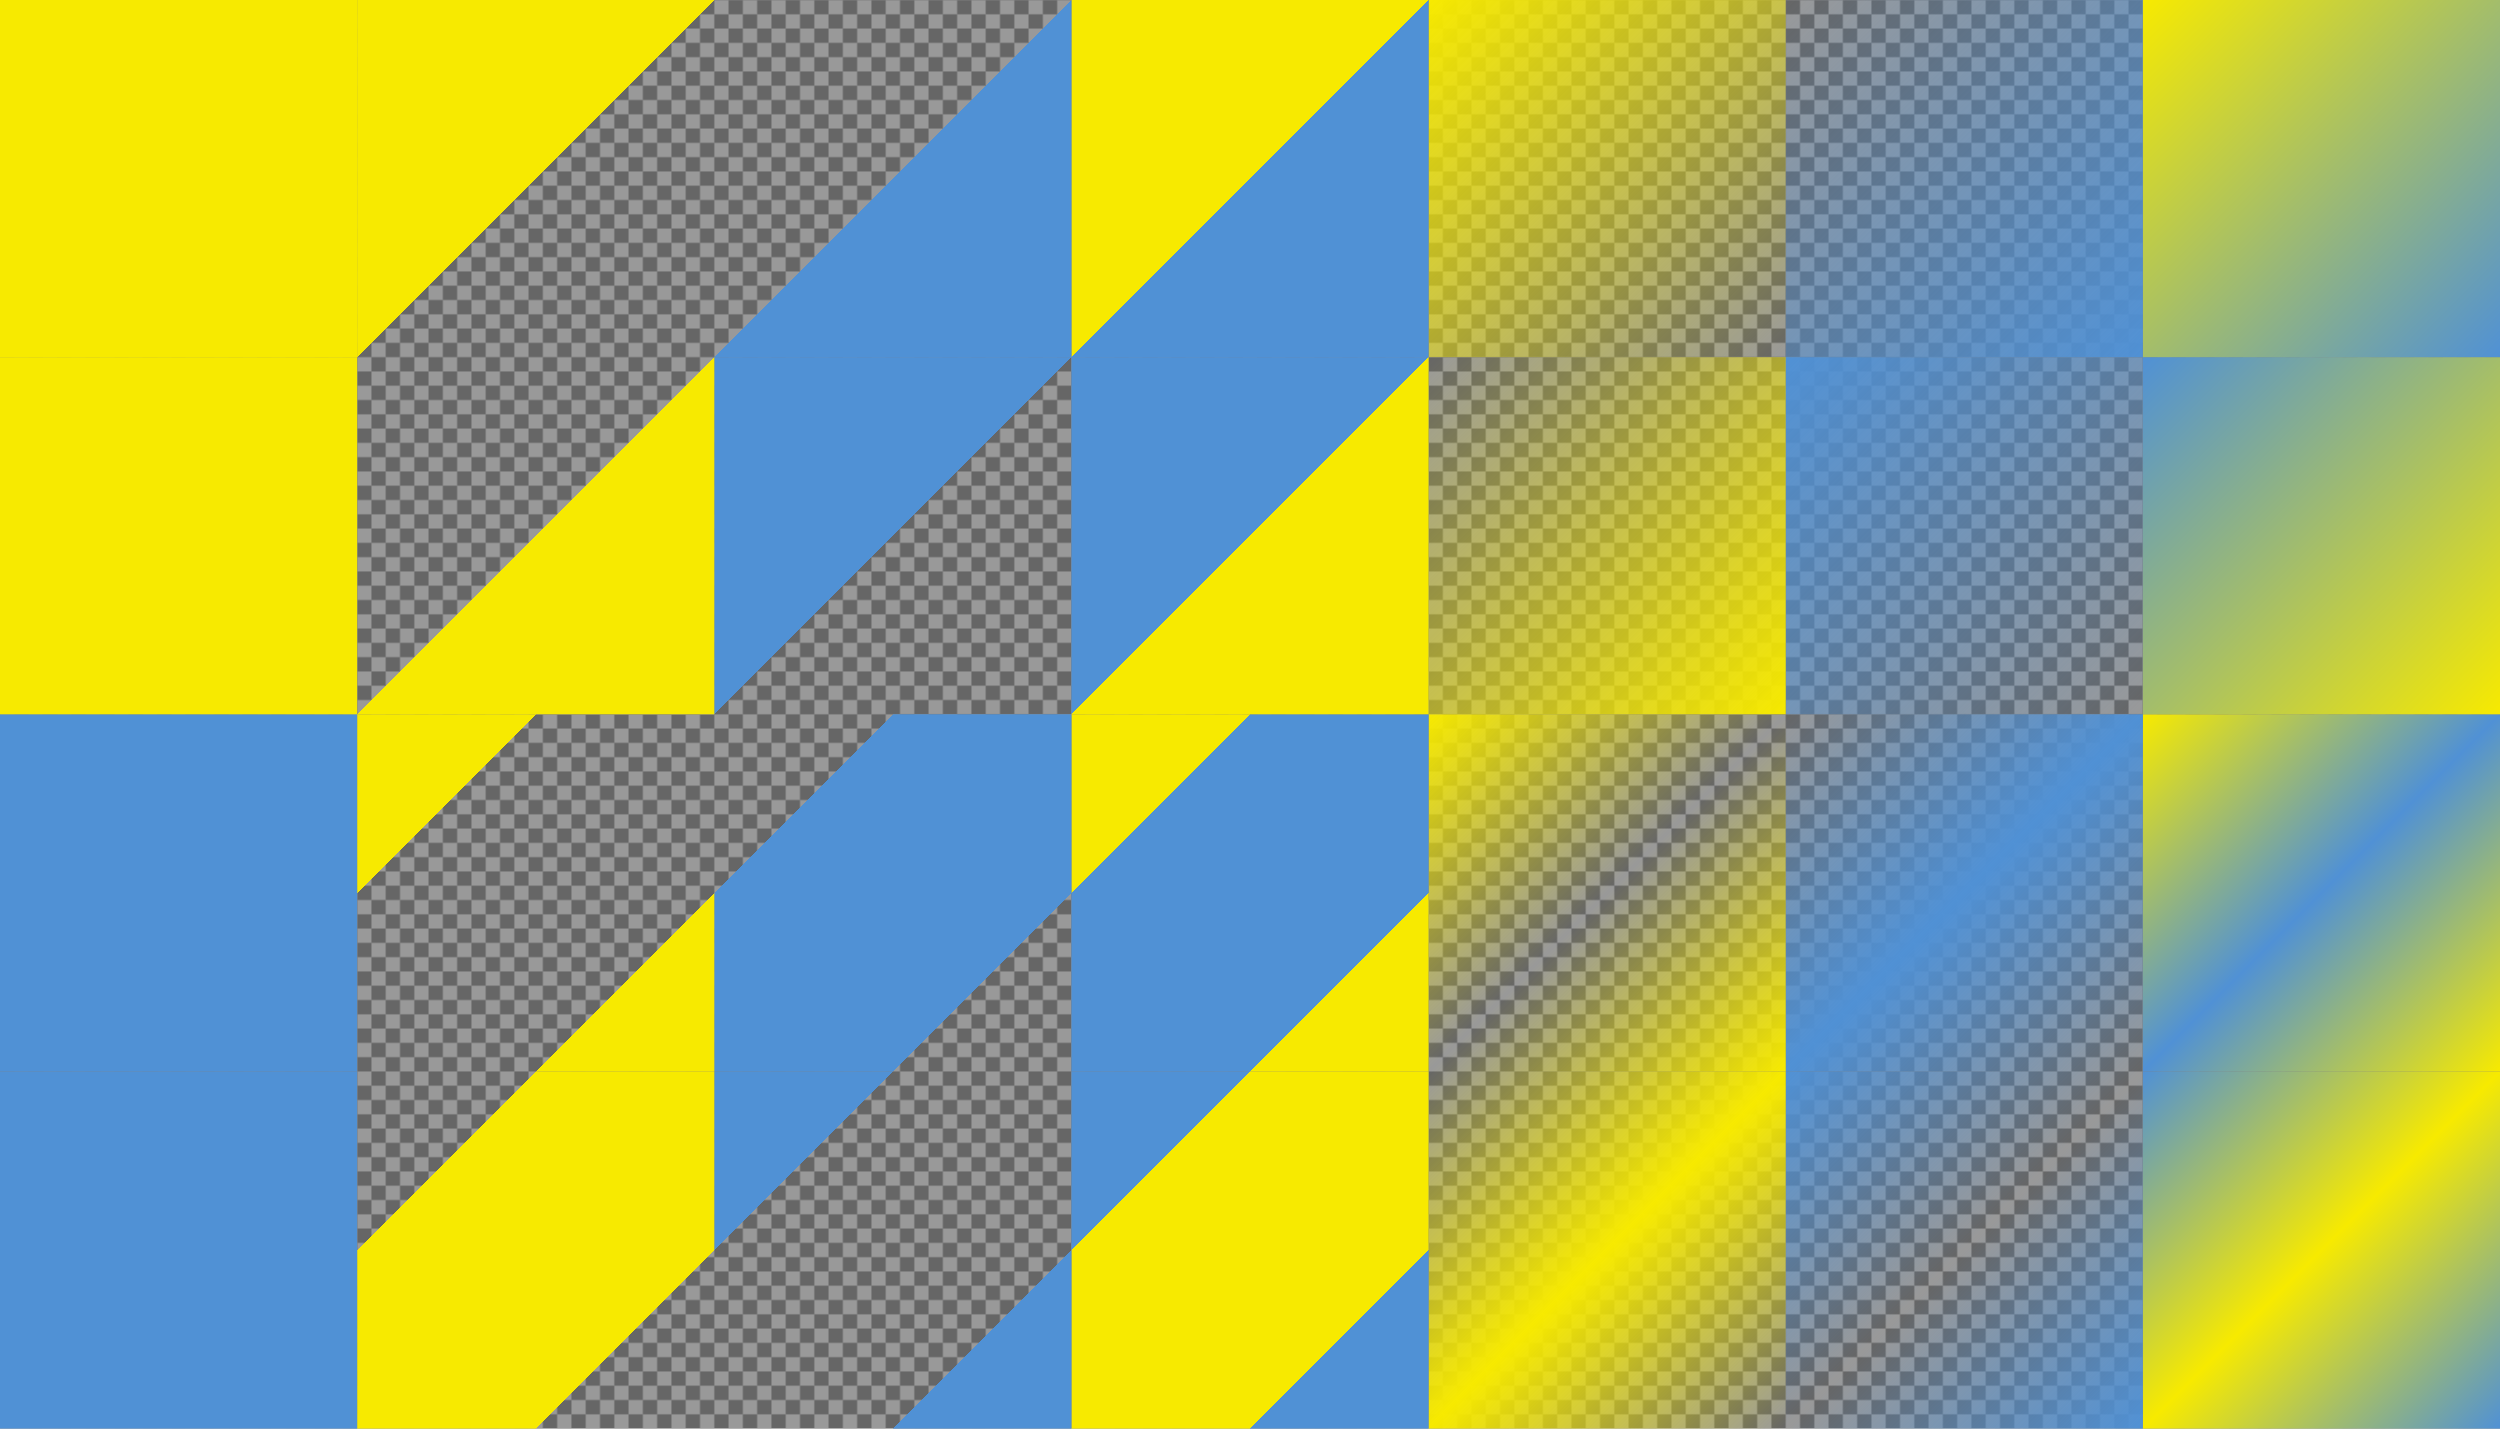
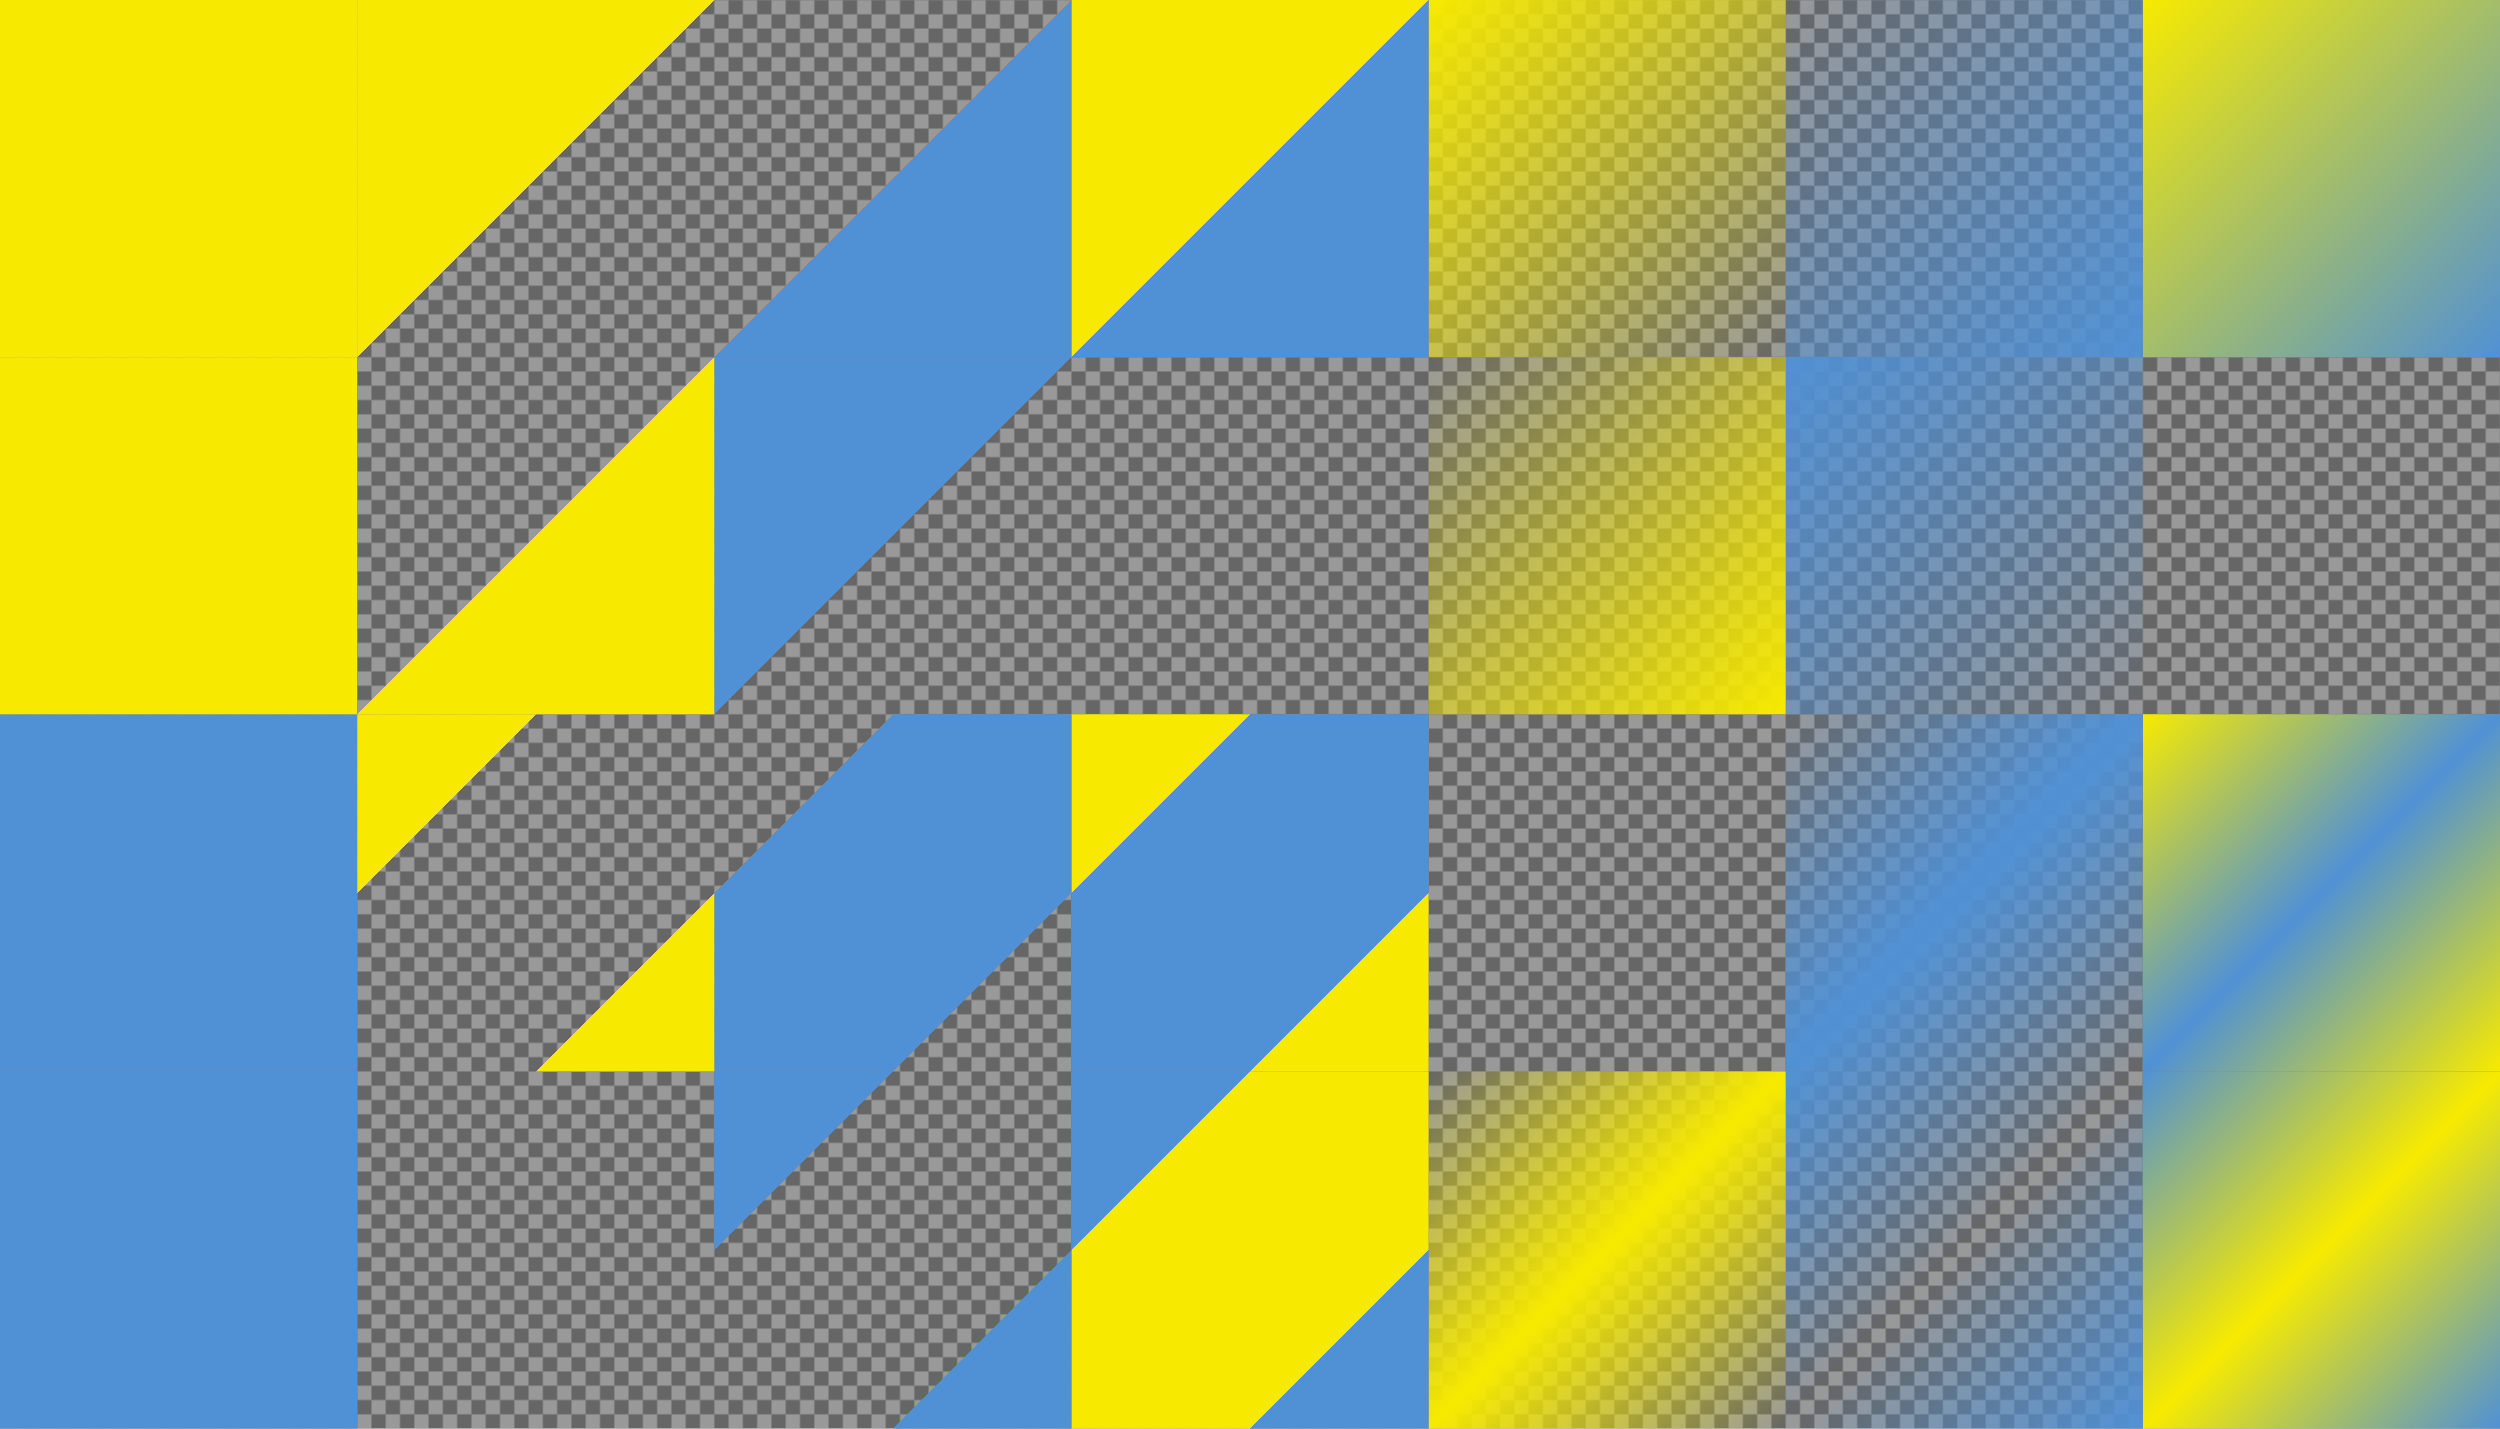
<svg xmlns="http://www.w3.org/2000/svg" xmlns:xlink="http://www.w3.org/1999/xlink" version="1.1" viewBox="0 0 1400 800">
  <defs>
    <linearGradient id="c" x1="662.38" x2="862.38" y1="1767.6" y2="1967.6" gradientTransform="translate(-462.38 -1167.6)" gradientUnits="userSpaceOnUse">
      <stop stop-color="#f7ea00" stop-opacity="0" offset="0" />
      <stop stop-color="#f7ea00" stop-opacity="0" offset=".25" />
      <stop stop-color="#f7ea00" offset=".25" />
      <stop stop-color="#f7ea00" offset=".75" />
      <stop stop-color="#f7ea00" stop-opacity="0" offset=".75" />
      <stop stop-color="#f7ea00" stop-opacity="0" offset="1" />
    </linearGradient>
    <linearGradient id="d" x1="862.38" x2="1062.4" y1="1767.6" y2="1967.6" gradientTransform="translate(-662.38 -1367.6)" gradientUnits="userSpaceOnUse">
      <stop stop-color="#f7ea00" offset="0" />
      <stop stop-color="#f7ea00" offset=".25" />
      <stop stop-color="#f7ea00" stop-opacity="0" offset=".25" />
      <stop stop-color="#f7ea00" stop-opacity="0" offset=".75" />
      <stop stop-color="#f7ea00" offset=".75" />
      <stop stop-color="#f7ea00" offset="1" />
    </linearGradient>
    <linearGradient id="e" x1="862.38" x2="1062.4" y1="1767.6" y2="1967.6" gradientTransform="translate(-62.376 -1367.6)" gradientUnits="userSpaceOnUse">
      <stop stop-color="#f7ea00" offset="0" />
      <stop stop-color="#f7ea00" stop-opacity="0" offset=".5" />
      <stop stop-color="#f7ea00" offset="1" />
    </linearGradient>
    <linearGradient id="f" x1="662.38" x2="862.38" y1="1767.6" y2="1967.6" gradientTransform="translate(137.62 -1167.6)" gradientUnits="userSpaceOnUse">
      <stop stop-color="#f7ea00" stop-opacity="0" offset="0" />
      <stop stop-color="#f7ea00" offset=".5" />
      <stop stop-color="#f7ea00" stop-opacity="0" offset="1" />
    </linearGradient>
    <linearGradient id="g" x1="62.376" x2="262.38" y1="1767.6" y2="1967.6" gradientTransform="translate(137.62 -1767.6)" gradientUnits="userSpaceOnUse">
      <stop stop-color="#f7ea00" offset="0" />
      <stop stop-color="#f7ea00" offset=".5" />
      <stop stop-color="#f7ea00" stop-opacity="0" offset=".5" />
      <stop stop-color="#f7ea00" stop-opacity="0" offset="1" />
    </linearGradient>
    <linearGradient id="h" x1="-137.62" x2="62.376" y1="1767.6" y2="1967.6" gradientTransform="translate(337.62 -1567.6)" gradientUnits="userSpaceOnUse">
      <stop stop-color="#f7ea00" stop-opacity="0" offset="0" />
      <stop stop-color="#f7ea00" stop-opacity="0" offset=".5" />
      <stop stop-color="#f7ea00" offset=".5" />
      <stop stop-color="#f7ea00" offset="1" />
    </linearGradient>
    <linearGradient id="i" x1="-337.62" x2="-137.62" y1="1767.6" y2="1967.6" gradientTransform="translate(1137.6 -1767.6)" gradientUnits="userSpaceOnUse">
      <stop stop-color="#f7ea00" offset="0" />
      <stop stop-color="#f7ea00" stop-opacity="0" offset="1" />
    </linearGradient>
    <linearGradient id="j" x1="-537.62" x2="-337.62" y1="1767.6" y2="1967.6" gradientTransform="translate(1337.6 -1567.6)" gradientUnits="userSpaceOnUse">
      <stop stop-color="#f7ea00" stop-opacity="0" offset="0" />
      <stop stop-color="#f7ea00" offset="1" />
    </linearGradient>
    <linearGradient id="k" x1="-737.62" x2="-537.62" y1="1767.6" y2="1967.6" gradientTransform="translate(737.62 -1167.6)" gradientUnits="userSpaceOnUse">
      <stop stop-color="#5091d5" offset="0" />
      <stop stop-color="#5091d5" offset="1" />
    </linearGradient>
    <pattern id="a" xlink:href="#b" patternTransform="translate(0 784)" />
    <pattern id="b" width="16" height="16" patternTransform="translate(0 1584)" patternUnits="userSpaceOnUse">
      <g transform="translate(0 -1584)">
        <path d="m8 1584h8v8l-8 8h-8v-8z" color="#5091d5" color-rendering="auto" fill="#666" image-rendering="auto" shape-rendering="auto" solid-color="#5091d5" style="isolation:auto;mix-blend-mode:normal" />
        <path d="m16 1592v8h-8v-16h-8v8z" color="#5091d5" color-rendering="auto" fill="#999" image-rendering="auto" shape-rendering="auto" solid-color="#5091d5" style="isolation:auto;mix-blend-mode:normal" />
      </g>
    </pattern>
    <linearGradient id="l" x1="-737.62" x2="-537.62" y1="1767.6" y2="1967.6" gradientTransform="translate(737.62 -1567.6)" gradientUnits="userSpaceOnUse">
      <stop stop-color="#f7ea00" offset="0" />
      <stop stop-color="#f7ea00" offset="1" />
    </linearGradient>
    <linearGradient id="ab" x1="662.38" x2="862.38" y1="1767.6" y2="1967.6" gradientTransform="translate(337.62 -1367.6)" gradientUnits="userSpaceOnUse">
      <stop stop-color="#5091d5" stop-opacity="0" offset="0" />
      <stop stop-color="#5091d5" offset=".5" />
      <stop stop-color="#5091d5" stop-opacity="0" offset="1" />
    </linearGradient>
    <linearGradient id="aa" x1="662.38" x2="862.38" y1="1767.6" y2="1967.6" gradientTransform="translate(-262.38 -1367.6)" gradientUnits="userSpaceOnUse">
      <stop stop-color="#5091d5" stop-opacity="0" offset="0" />
      <stop stop-color="#5091d5" stop-opacity="0" offset=".25" />
      <stop stop-color="#5091d5" offset=".25" />
      <stop stop-color="#5091d5" offset=".75" />
      <stop stop-color="#5091d5" stop-opacity="0" offset=".75" />
      <stop stop-color="#5091d5" stop-opacity="0" offset="1" />
    </linearGradient>
    <linearGradient id="z" x1="862.38" x2="1062.4" y1="1767.6" y2="1967.6" gradientTransform="translate(137.62 -1167.6)" gradientUnits="userSpaceOnUse">
      <stop stop-color="#5091d5" offset="0" />
      <stop stop-color="#5091d5" stop-opacity="0" offset=".5" />
      <stop stop-color="#5091d5" offset="1" />
    </linearGradient>
    <linearGradient id="y" x1="862.38" x2="1062.4" y1="1767.6" y2="1967.6" gradientTransform="translate(-462.38 -1167.6)" gradientUnits="userSpaceOnUse">
      <stop stop-color="#5091d5" offset="0" />
      <stop stop-color="#5091d5" offset=".25" />
      <stop stop-color="#5091d5" stop-opacity="0" offset=".25" />
      <stop stop-color="#5091d5" stop-opacity="0" offset=".75" />
      <stop stop-color="#5091d5" offset=".75" />
      <stop stop-color="#5091d5" offset="1" />
    </linearGradient>
    <linearGradient id="x" x1="-537.62" x2="-337.62" y1="1767.6" y2="1967.6" gradientTransform="translate(1537.6 -1767.6)" gradientUnits="userSpaceOnUse">
      <stop stop-color="#5091d5" stop-opacity="0" offset="0" />
      <stop stop-color="#5091d5" offset="1" />
    </linearGradient>
    <linearGradient id="w" x1="-137.62" x2="62.376" y1="1767.6" y2="1967.6" gradientTransform="translate(537.62 -1767.6)" gradientUnits="userSpaceOnUse">
      <stop stop-color="#5091d5" stop-opacity="0" offset="0" />
      <stop stop-color="#5091d5" stop-opacity="0" offset=".5" />
      <stop stop-color="#5091d5" offset=".5" />
      <stop stop-color="#5091d5" offset="1" />
    </linearGradient>
    <linearGradient id="v" x1="-337.62" x2="-137.62" y1="1767.6" y2="1967.6" gradientTransform="translate(1337.6 -1567.6)" gradientUnits="userSpaceOnUse">
      <stop stop-color="#5091d5" offset="0" />
      <stop stop-color="#5091d5" stop-opacity="0" offset="1" />
    </linearGradient>
    <linearGradient id="u" x1="62.376" x2="262.38" y1="1767.6" y2="1967.6" gradientTransform="translate(337.62 -1567.6)" gradientUnits="userSpaceOnUse">
      <stop stop-color="#5091d5" offset="0" />
      <stop stop-color="#5091d5" offset=".5" />
      <stop stop-color="#5091d5" stop-opacity="0" offset=".5" />
      <stop stop-color="#5091d5" stop-opacity="0" offset="1" />
    </linearGradient>
    <linearGradient id="t" x1="662.38" x2="862.38" y1="1767.6" y2="1967.6" gradientTransform="translate(537.62 -1167.6)" gradientUnits="userSpaceOnUse">
      <stop stop-color="#5091d5" offset="0" />
      <stop stop-color="#f7ea00" offset=".5" />
      <stop stop-color="#5091d5" offset="1" />
    </linearGradient>
    <linearGradient id="s" x1="662.38" x2="862.38" y1="1767.6" y2="1967.6" gradientTransform="translate(-62.376 -1167.6)" gradientUnits="userSpaceOnUse">
      <stop stop-color="#5091d5" offset="0" />
      <stop stop-color="#5091d5" offset=".25" />
      <stop stop-color="#f7ea00" offset=".25" />
      <stop stop-color="#f7ea00" offset=".75" />
      <stop stop-color="#5091d5" offset=".75" />
      <stop stop-color="#5091d5" offset="1" />
    </linearGradient>
    <linearGradient id="r" x1="862.38" x2="1062.4" y1="1767.6" y2="1967.6" gradientTransform="translate(337.62 -1367.6)" gradientUnits="userSpaceOnUse">
      <stop stop-color="#f7ea00" offset="0" />
      <stop stop-color="#5091d5" offset=".5" />
      <stop stop-color="#f7ea00" offset="1" />
    </linearGradient>
    <linearGradient id="q" x1="862.38" x2="1062.4" y1="1767.6" y2="1967.6" gradientTransform="translate(-262.38 -1367.6)" gradientUnits="userSpaceOnUse">
      <stop stop-color="#f7ea00" offset="0" />
      <stop stop-color="#f7ea00" offset=".25" />
      <stop stop-color="#5091d5" offset=".25" />
      <stop stop-color="#5091d5" offset=".75" />
      <stop stop-color="#f7ea00" offset=".75" />
      <stop stop-color="#f7ea00" offset="1" />
    </linearGradient>
    <linearGradient id="p" x1="-537.62" x2="-337.62" y1="1767.6" y2="1967.6" gradientTransform="translate(1737.6 -1567.6)" gradientUnits="userSpaceOnUse">
      <stop stop-color="#5091d5" offset="0" />
      <stop stop-color="#f7ea00" offset="1" />
    </linearGradient>
    <linearGradient id="o" x1="-137.62" x2="62.376" y1="1767.6" y2="1967.6" gradientTransform="translate(737.62 -1567.6)" gradientUnits="userSpaceOnUse">
      <stop stop-color="#5091d5" offset="0" />
      <stop stop-color="#5091d5" offset=".5" />
      <stop stop-color="#f7ea00" offset=".5" />
      <stop stop-color="#f7ea00" offset="1" />
    </linearGradient>
    <linearGradient id="n" x1="-337.62" x2="-137.62" y1="1767.6" y2="1967.6" gradientTransform="translate(1537.6 -1767.6)" gradientUnits="userSpaceOnUse">
      <stop stop-color="#f7ea00" offset="0" />
      <stop stop-color="#5091d5" offset="1" />
    </linearGradient>
    <linearGradient id="m" x1="62.376" x2="262.38" y1="1767.6" y2="1967.6" gradientTransform="translate(537.62 -1767.6)" gradientUnits="userSpaceOnUse">
      <stop stop-color="#f7ea00" offset="0" />
      <stop stop-color="#f7ea00" offset=".5" />
      <stop stop-color="#5091d5" offset=".5" />
      <stop stop-color="#5091d5" offset="1" />
    </linearGradient>
  </defs>
  <path d="m1.1369e-13 1.1369e-13h1400v800h-1400z" color="#5091d5" color-rendering="auto" fill="url(#a)" image-rendering="auto" shape-rendering="auto" solid-color="#5091d5" style="isolation:auto;mix-blend-mode:normal" />
  <path d="m1200 600h200v200h-200z" color="#5091d5" color-rendering="auto" fill="url(#t)" image-rendering="auto" shape-rendering="auto" solid-color="#5091d5" style="isolation:auto;mix-blend-mode:normal" />
  <path d="m1e3 600h200v200h-200z" color="#5091d5" color-rendering="auto" fill="url(#z)" image-rendering="auto" shape-rendering="auto" solid-color="#5091d5" style="isolation:auto;mix-blend-mode:normal" />
  <path d="m800 600h200v200h-200z" color="#5091d5" color-rendering="auto" fill="url(#f)" image-rendering="auto" shape-rendering="auto" solid-color="#5091d5" style="isolation:auto;mix-blend-mode:normal" />
  <path d="m600 600h200v200h-200z" color="#5091d5" color-rendering="auto" fill="url(#s)" image-rendering="auto" shape-rendering="auto" solid-color="#5091d5" style="isolation:auto;mix-blend-mode:normal" />
  <path d="m400 600h200v200h-200z" color="#5091d5" color-rendering="auto" fill="url(#y)" image-rendering="auto" shape-rendering="auto" solid-color="#5091d5" style="isolation:auto;mix-blend-mode:normal" />
-   <path d="m200 600h200v200h-200z" color="#5091d5" color-rendering="auto" fill="url(#c)" image-rendering="auto" shape-rendering="auto" solid-color="#5091d5" style="isolation:auto;mix-blend-mode:normal" />
  <path d="m1.9895e-13 600h200v200h-200z" color="#5091d5" color-rendering="auto" fill="url(#k)" image-rendering="auto" shape-rendering="auto" solid-color="#5091d5" style="isolation:auto;mix-blend-mode:normal" />
  <path d="m1200 400h200v200h-200z" color="#5091d5" color-rendering="auto" fill="url(#r)" image-rendering="auto" shape-rendering="auto" solid-color="#5091d5" style="isolation:auto;mix-blend-mode:normal" />
  <path d="m1e3 400h200v200h-200z" color="#5091d5" color-rendering="auto" fill="url(#ab)" image-rendering="auto" shape-rendering="auto" solid-color="#5091d5" style="isolation:auto;mix-blend-mode:normal" />
-   <path d="m800 400h200v200h-200z" color="#5091d5" color-rendering="auto" fill="url(#e)" image-rendering="auto" shape-rendering="auto" solid-color="#5091d5" style="isolation:auto;mix-blend-mode:normal" />
  <path d="m600 400h200v200h-200z" color="#5091d5" color-rendering="auto" fill="url(#q)" image-rendering="auto" shape-rendering="auto" solid-color="#5091d5" style="isolation:auto;mix-blend-mode:normal" />
  <path d="m400 400h200v200h-200z" color="#5091d5" color-rendering="auto" fill="url(#aa)" image-rendering="auto" shape-rendering="auto" solid-color="#5091d5" style="isolation:auto;mix-blend-mode:normal" />
  <path d="m200 400h200v200h-200z" color="#5091d5" color-rendering="auto" fill="url(#d)" image-rendering="auto" shape-rendering="auto" solid-color="#5091d5" style="isolation:auto;mix-blend-mode:normal" />
  <path d="m1.9895e-13 400h200v200h-200z" color="#5091d5" color-rendering="auto" fill="#5091d5" image-rendering="auto" shape-rendering="auto" solid-color="#5091d5" style="isolation:auto;mix-blend-mode:normal" />
-   <path d="m1200 200h200v200h-200z" color="#5091d5" color-rendering="auto" fill="url(#p)" image-rendering="auto" shape-rendering="auto" solid-color="#5091d5" style="isolation:auto;mix-blend-mode:normal" />
  <path d="m1e3 200h200v200h-200z" color="#5091d5" color-rendering="auto" fill="url(#v)" image-rendering="auto" shape-rendering="auto" solid-color="#5091d5" style="isolation:auto;mix-blend-mode:normal" />
  <path d="m800 200h200v200h-200z" color="#5091d5" color-rendering="auto" fill="url(#j)" image-rendering="auto" shape-rendering="auto" solid-color="#5091d5" style="isolation:auto;mix-blend-mode:normal" />
-   <path d="m600 200h200v200h-200z" color="#5091d5" color-rendering="auto" fill="url(#o)" image-rendering="auto" shape-rendering="auto" solid-color="#5091d5" style="isolation:auto;mix-blend-mode:normal" />
  <path d="m400 200h200v200h-200z" color="#5091d5" color-rendering="auto" fill="url(#u)" image-rendering="auto" shape-rendering="auto" solid-color="#5091d5" style="isolation:auto;mix-blend-mode:normal" />
  <path d="m200 200h200v200h-200z" color="#5091d5" color-rendering="auto" fill="url(#h)" image-rendering="auto" shape-rendering="auto" solid-color="#5091d5" style="isolation:auto;mix-blend-mode:normal" />
  <path d="m0 200h200v200h-200z" color="#5091d5" color-rendering="auto" fill="url(#l)" image-rendering="auto" shape-rendering="auto" solid-color="#5091d5" style="isolation:auto;mix-blend-mode:normal" />
  <path d="m1200 0h200v200h-200z" color="#5091d5" color-rendering="auto" fill="url(#n)" image-rendering="auto" shape-rendering="auto" solid-color="#5091d5" style="isolation:auto;mix-blend-mode:normal" />
  <path d="m1e3 2.2737e-13h200v200h-200z" color="#5091d5" color-rendering="auto" fill="url(#x)" image-rendering="auto" shape-rendering="auto" solid-color="#5091d5" style="isolation:auto;mix-blend-mode:normal" />
  <path d="m800-3.4106e-13h200v200h-200z" color="#5091d5" color-rendering="auto" fill="url(#i)" image-rendering="auto" shape-rendering="auto" solid-color="#5091d5" style="isolation:auto;mix-blend-mode:normal" />
  <path d="m600-3.4106e-13h200v200h-200z" color="#5091d5" color-rendering="auto" fill="url(#m)" image-rendering="auto" shape-rendering="auto" solid-color="#5091d5" style="isolation:auto;mix-blend-mode:normal" />
  <path d="m400-4.5475e-13h200v200h-200z" color="#5091d5" color-rendering="auto" fill="url(#w)" image-rendering="auto" shape-rendering="auto" solid-color="#5091d5" style="isolation:auto;mix-blend-mode:normal" />
-   <path d="m200 0h200v200h-200z" color="#5091d5" color-rendering="auto" fill="url(#g)" image-rendering="auto" shape-rendering="auto" solid-color="#5091d5" style="isolation:auto;mix-blend-mode:normal" />
+   <path d="m200 0h200v200h-200" color="#5091d5" color-rendering="auto" fill="url(#g)" image-rendering="auto" shape-rendering="auto" solid-color="#5091d5" style="isolation:auto;mix-blend-mode:normal" />
  <path d="m0 0h200v200h-200z" color="#5091d5" color-rendering="auto" fill="#f7ea00" image-rendering="auto" shape-rendering="auto" solid-color="#5091d5" style="isolation:auto;mix-blend-mode:normal" />
</svg>